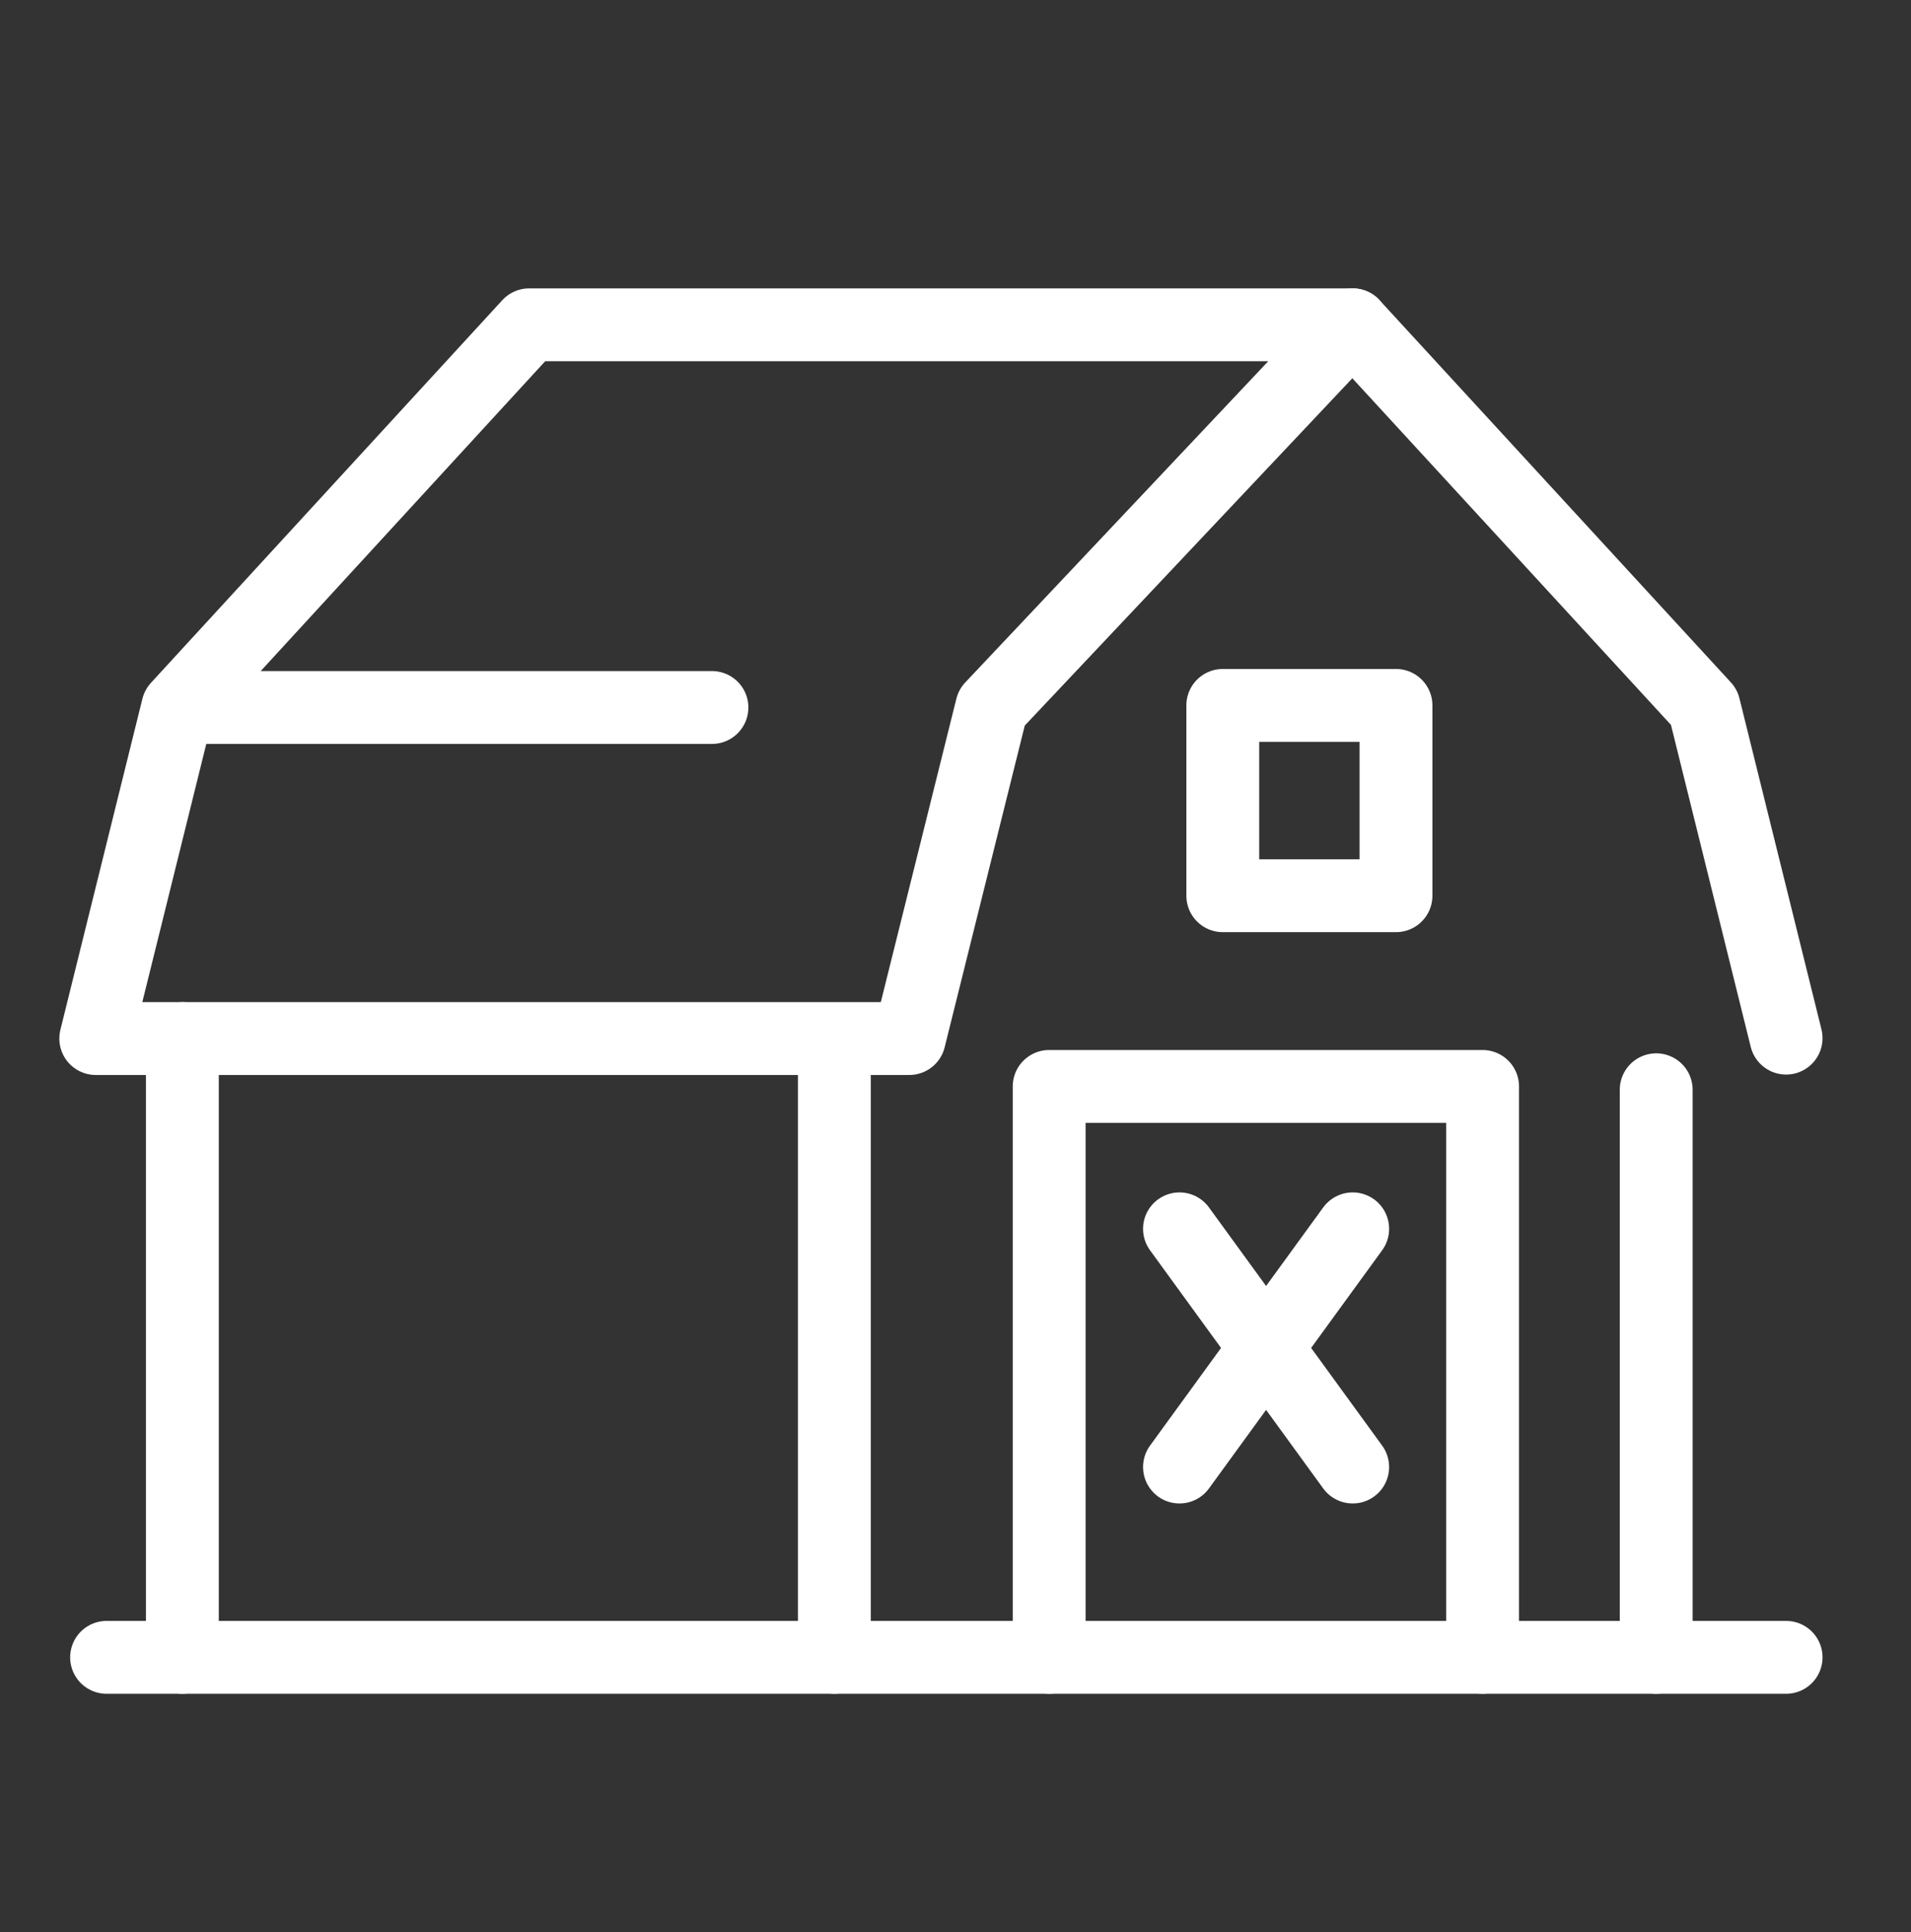
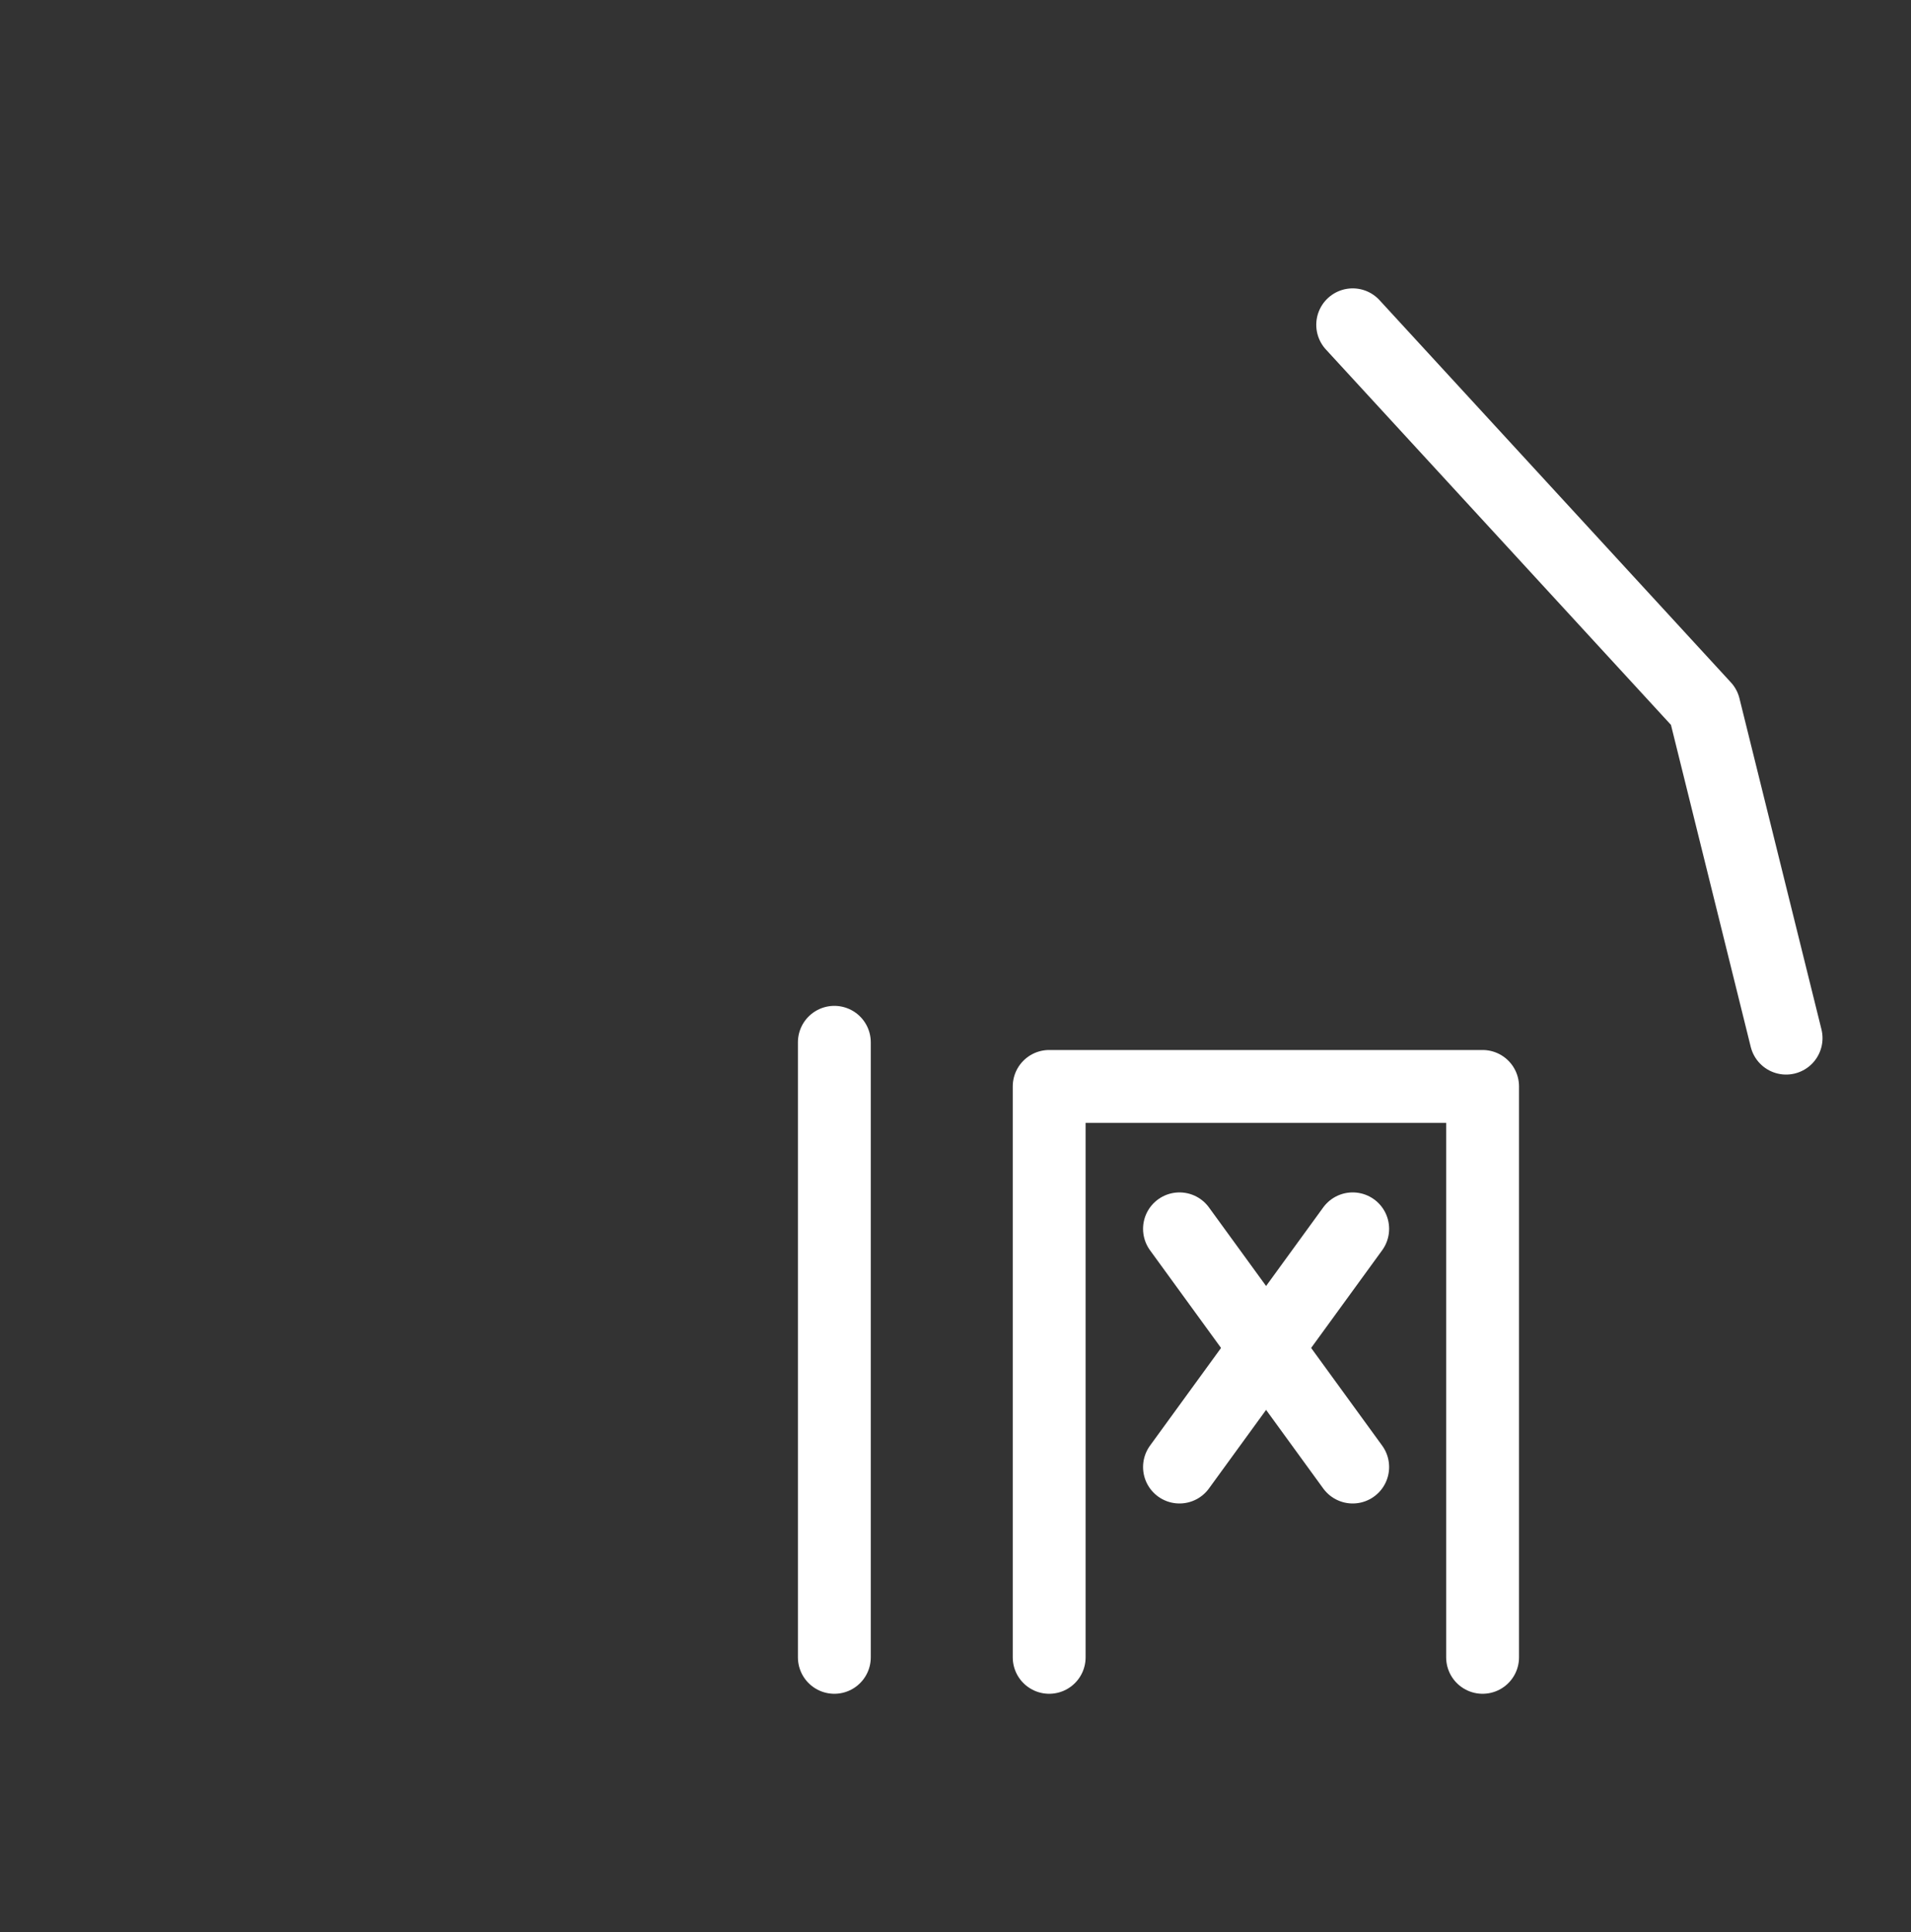
<svg xmlns="http://www.w3.org/2000/svg" id="Laag_1" version="1.1" viewBox="0 0 459 464">
  <rect x="0" y="0" width="459" height="464" fill="#333333" stroke="none" />
  <defs>
    <style> .st0 { fill: none; stroke: #fff; stroke-linecap: round; stroke-linejoin: round; stroke-width: 17.5px; } </style>
  </defs>
-   <line class="st0" x1="25.6" y1="398" x2="429" y2="398" />
-   <line class="st0" x1="43.8" y1="249.4" x2="43.8" y2="398" />
  <line class="st0" x1="200.4" y1="250.3" x2="200.4" y2="398" />
-   <polyline class="st0" points="171 169.9 42.7 169.9 23 249.4 218.4 249.4 238.2 169.9 324.9 78 127.1 78 42.7 169.9" />
  <polyline class="st0" points="429 249.3 409.3 169.8 324.9 78" />
-   <line class="st0" x1="397.8" y1="398" x2="397.8" y2="261.7" />
  <polyline class="st0" points="356.1 398 356.1 260.9 252 260.9 252 398" />
-   <rect class="st0" x="293.7" y="169.4" width="41.6" height="45.7" />
  <line class="st0" x1="283.3" y1="352.3" x2="324.9" y2="295.1" />
  <line class="st0" x1="324.9" y1="352.3" x2="283.3" y2="295.1" />
</svg>